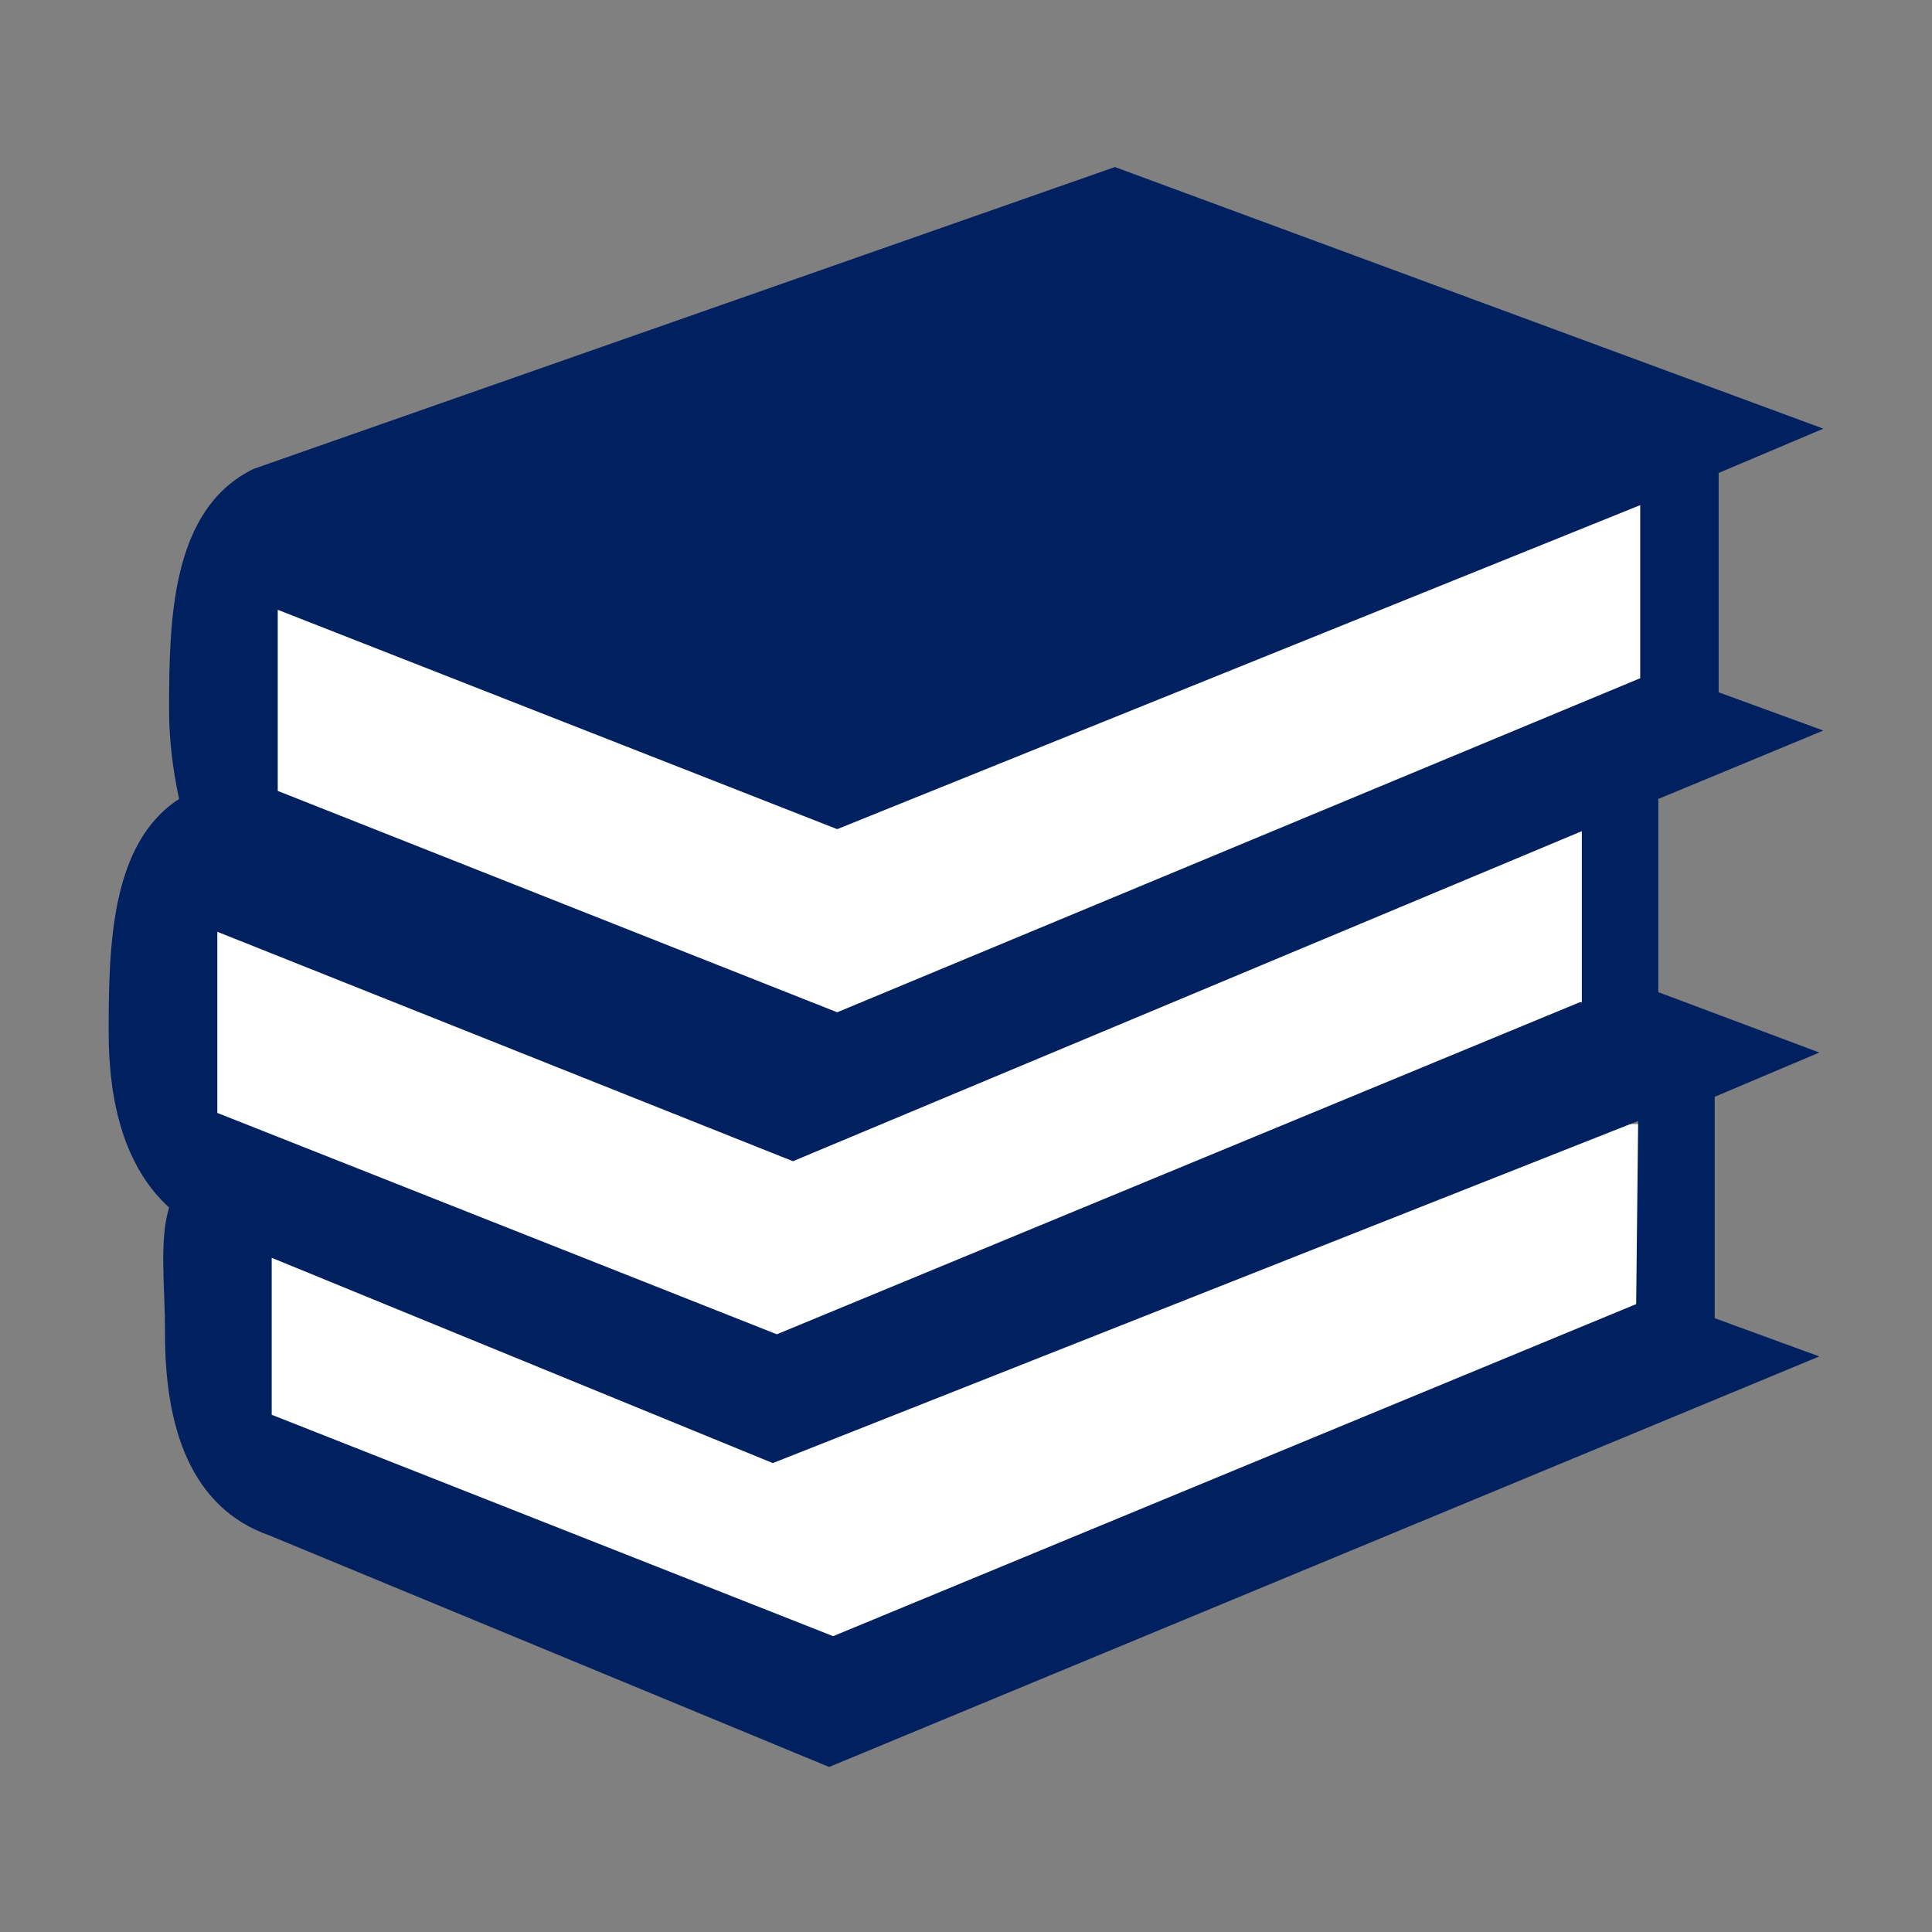
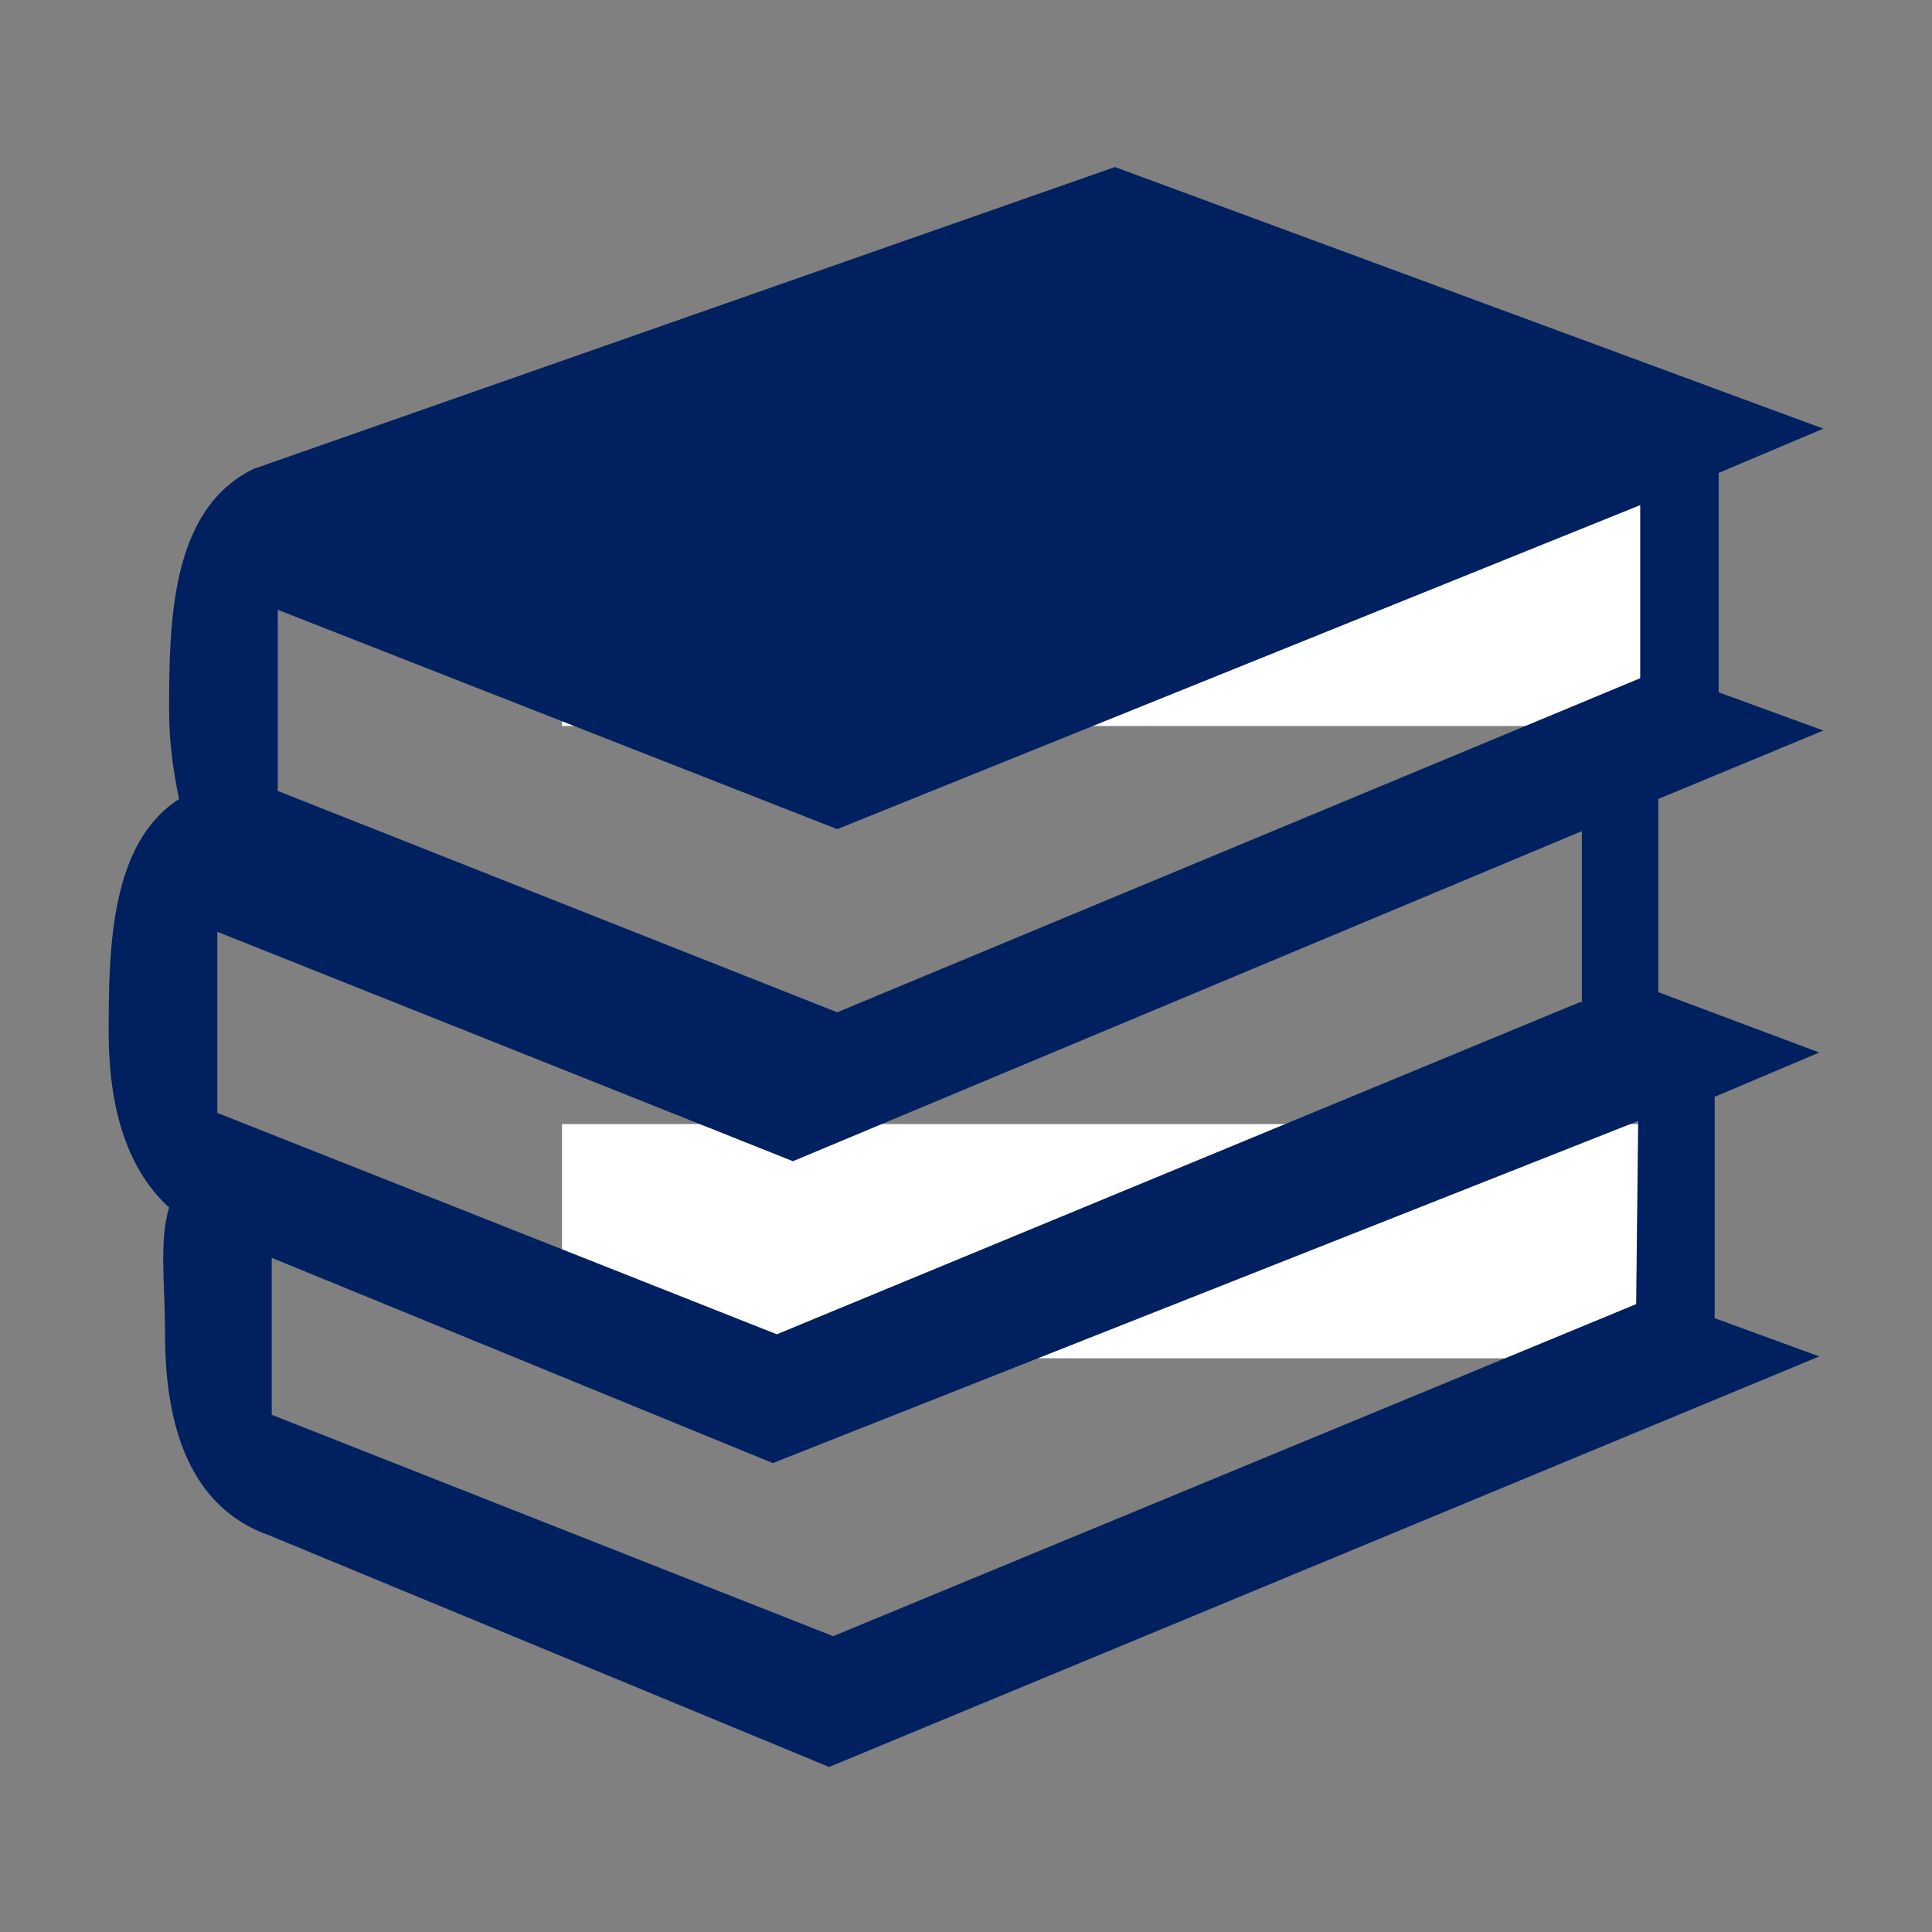
<svg xmlns="http://www.w3.org/2000/svg" width="330" height="330" xml:space="preserve" overflow="hidden">
  <rect width="100%" height="100%" fill="#808080" stroke="none" />
  <g transform="translate(-2948 -624)">
-     <rect x="2988" y="727" width="237" height="132" fill="#FFFFFF" />
-     <rect x="2980" y="774" width="237" height="48" fill="#FFFFFF" />
    <rect x="3044" y="707" width="189" height="41" fill="#FFFFFF" />
    <rect x="3044" y="816" width="189" height="40" fill="#FFFFFF" />
-     <rect x="2988" y="833" width="224" height="41" fill="#FFFFFF" />
-     <path d="M3065.36 874.216 3208.49 819.127 3223.19 857.311 3080.05 912.4Z" fill="#FFFFFF" fill-rule="evenodd" />
-     <path d="M3009.94 831.828 3103.77 883.516 3084.03 919.354 2990.19 867.665Z" fill="#FFFFFF" fill-rule="evenodd" />
    <path d="M3259.44 748.781 3241.56 742.25 3241.56 704.781 3259.44 697.219 3138.44 652.531 2991.31 704.094C2977.22 710.969 2976.88 729.875 2976.88 745.344 2976.88 750.5 2977.56 755.656 2978.59 760.469 2966.91 768.031 2966.56 785.562 2966.56 800.344 2966.56 812.375 2969.31 823.375 2976.88 830.25 2975.16 836.094 2976.19 843.312 2976.19 851.906 2976.19 867.375 2980.31 881.469 2994.06 886.281L3089.62 925.812 3258.75 855.687 3240.88 849.156 3240.88 811.344 3258.75 803.781 3231.25 793.469 3231.25 760.469 3259.44 748.781ZM2995.44 728.156 3091 765.625 3228.16 710.281 3228.16 739.844 3091 796.906 2995.44 759.094 2995.44 728.156ZM3227.47 846.75 3090.31 903.469 2994.41 865.656 2994.41 838.844 3080 873.906 3227.81 815.469 3227.47 846.75ZM3217.84 795.187 3080.69 851.906 2985.12 814.094 2985.12 783.156 3083.44 822.344 3218.19 765.969 3218.19 795.187Z" fill="#002060" />
  </g>
</svg>